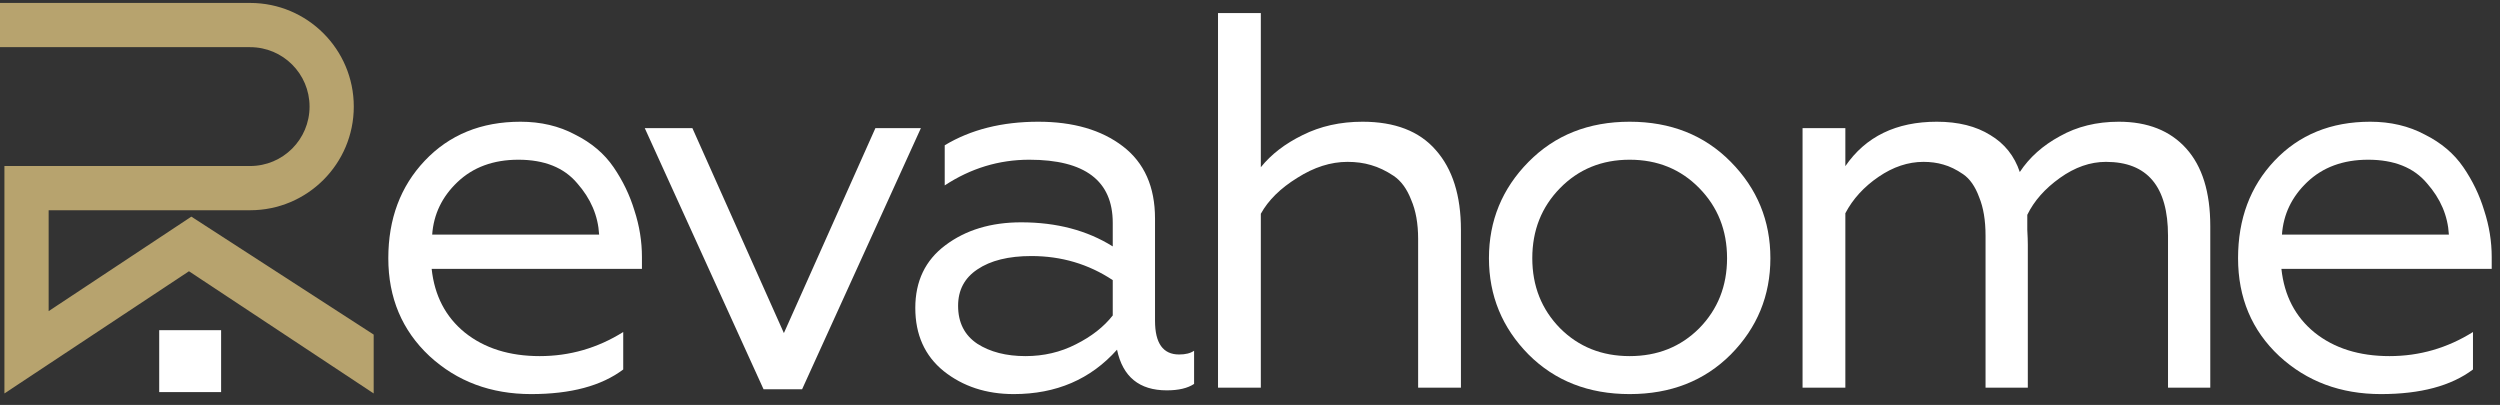
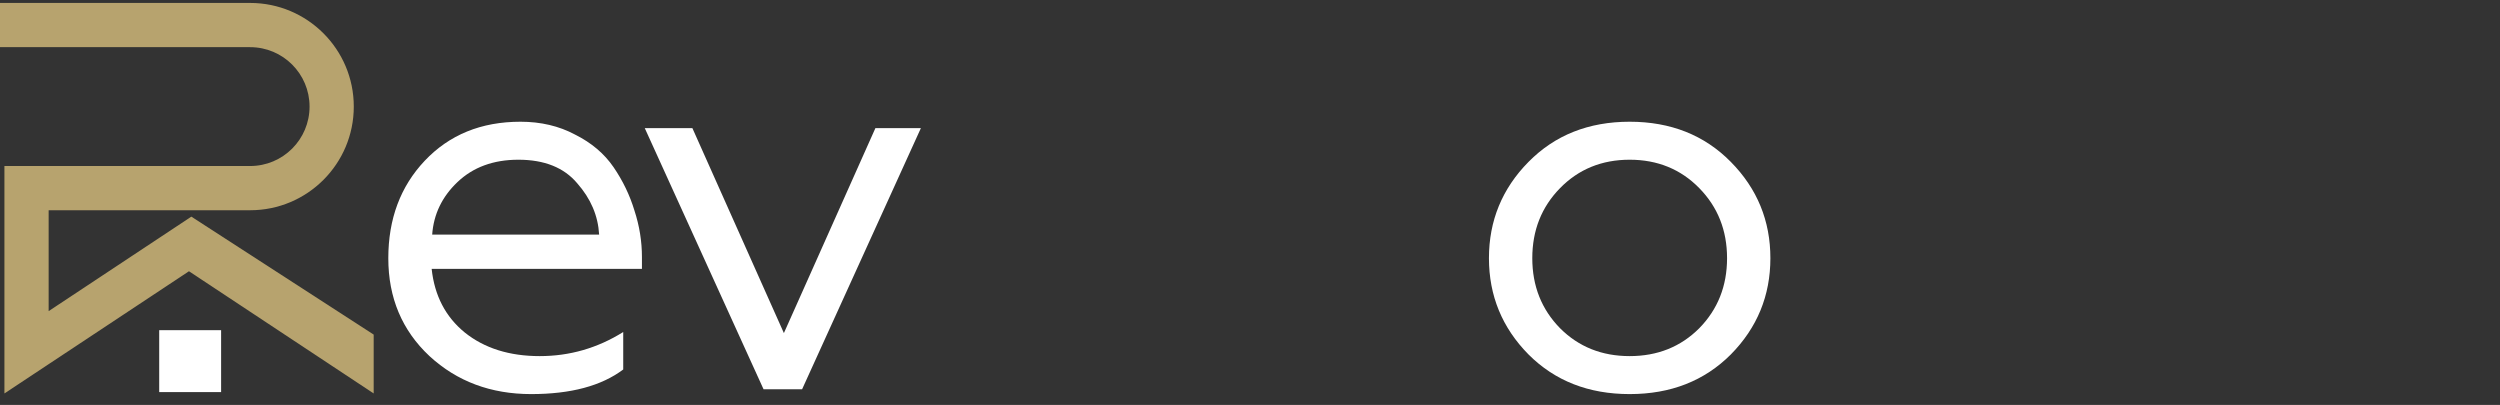
<svg xmlns="http://www.w3.org/2000/svg" width="142" height="23" viewBox="0 0 142 23" fill="none">
  <rect x="0" y="0" width="142" height="23" fill="#333333" stroke="none" />
  <g clip-path="url(#clip0_101_216)">
    <path fill-rule="evenodd" clip-rule="evenodd" d="M14.207 2.679H0V0.167H14.207C17.459 0.167 20.095 2.803 20.095 6.054C20.095 9.306 17.459 11.942 14.207 11.942H2.763V17.672L10.868 12.305L21.225 19.005V22.348L10.733 15.407L0.251 22.348V9.43H14.207C16.071 9.43 17.583 7.919 17.583 6.054C17.583 4.19 16.071 2.679 14.207 2.679Z" fill="#B7A36E" />
    <path d="M9.043 18.754H12.559V22.271H9.043V18.754Z" fill="white" />
-     <path d="M135.237 22.384C132.948 22.384 131.023 21.665 129.463 20.227C127.903 18.768 127.122 16.914 127.122 14.665C127.122 12.436 127.811 10.592 129.189 9.133C130.587 7.654 132.401 6.914 134.629 6.914C135.784 6.914 136.818 7.157 137.73 7.644C138.662 8.11 139.391 8.728 139.918 9.498C140.445 10.268 140.84 11.088 141.103 11.96C141.387 12.831 141.529 13.712 141.529 14.604V15.272H129.584C129.746 16.792 130.374 17.998 131.469 18.889C132.583 19.781 134.001 20.227 135.724 20.227C137.426 20.227 139.006 19.771 140.465 18.859V20.986C139.229 21.918 137.486 22.384 135.237 22.384ZM129.615 13.327H139.097C139.036 12.253 138.621 11.281 137.851 10.409C137.102 9.518 135.987 9.072 134.508 9.072C133.09 9.072 131.935 9.498 131.043 10.349C130.172 11.18 129.696 12.172 129.615 13.327Z" fill="white" />
-     <path d="M102.385 22.02V7.279H104.816V9.437C105.971 7.755 107.704 6.914 110.013 6.914C111.229 6.914 112.242 7.168 113.053 7.674C113.863 8.16 114.42 8.859 114.724 9.771C115.271 8.941 116.031 8.262 117.004 7.735C117.976 7.188 119.091 6.914 120.347 6.914C121.988 6.914 123.265 7.421 124.177 8.434C125.088 9.447 125.544 10.916 125.544 12.841V22.02H123.143V13.388C123.143 10.592 121.968 9.194 119.618 9.194C118.726 9.194 117.855 9.498 117.004 10.106C116.153 10.713 115.535 11.412 115.15 12.203V13.054C115.17 13.398 115.18 13.682 115.18 13.905V22.02H112.779V13.388C112.779 12.517 112.658 11.787 112.415 11.2C112.192 10.592 111.888 10.156 111.503 9.893C111.118 9.629 110.743 9.447 110.378 9.346C110.034 9.244 109.659 9.194 109.254 9.194C108.382 9.194 107.531 9.477 106.701 10.045C105.87 10.612 105.242 11.301 104.816 12.111V22.02H102.385Z" fill="white" />
    <path d="M86.821 9.194C88.32 7.674 90.235 6.914 92.565 6.914C94.895 6.914 96.81 7.674 98.309 9.194C99.809 10.713 100.558 12.537 100.558 14.665C100.558 16.792 99.809 18.616 98.309 20.135C96.81 21.635 94.895 22.384 92.565 22.384C90.235 22.384 88.32 21.635 86.821 20.135C85.321 18.616 84.572 16.792 84.572 14.665C84.572 12.537 85.321 10.713 86.821 9.194ZM88.614 18.646C89.668 19.7 90.985 20.227 92.565 20.227C94.145 20.227 95.463 19.7 96.516 18.646C97.57 17.572 98.097 16.245 98.097 14.665C98.097 13.084 97.57 11.757 96.516 10.683C95.463 9.609 94.145 9.072 92.565 9.072C90.985 9.072 89.668 9.609 88.614 10.683C87.56 11.757 87.034 13.084 87.034 14.665C87.034 16.245 87.56 17.572 88.614 18.646Z" fill="white" />
-     <path d="M71.615 22.02H69.183V0.744H71.615V9.498C72.202 8.768 72.992 8.16 73.985 7.674C74.998 7.167 76.133 6.914 77.389 6.914C79.233 6.914 80.621 7.451 81.553 8.525C82.505 9.599 82.981 11.108 82.981 13.054V22.02H80.55V13.57C80.55 12.699 80.418 11.959 80.155 11.352C79.912 10.723 79.577 10.268 79.152 9.984C78.726 9.7 78.301 9.498 77.875 9.376C77.47 9.254 77.024 9.194 76.538 9.194C75.586 9.194 74.633 9.498 73.681 10.105C72.729 10.693 72.04 11.372 71.615 12.142V22.02Z" fill="white" />
-     <path d="M58.25 20.227C59.283 20.227 60.235 20.004 61.107 19.558C61.998 19.112 62.697 18.565 63.204 17.917V15.911C61.826 14.999 60.286 14.543 58.584 14.543C57.287 14.543 56.264 14.796 55.514 15.303C54.785 15.789 54.42 16.478 54.42 17.369C54.42 18.322 54.785 19.041 55.514 19.527C56.244 19.994 57.156 20.227 58.25 20.227ZM57.581 22.384C56.021 22.384 54.694 21.949 53.6 21.078C52.526 20.206 51.989 19.011 51.989 17.491C51.989 15.971 52.556 14.786 53.691 13.935C54.846 13.064 56.284 12.628 58.007 12.628C60.013 12.628 61.745 13.084 63.204 13.996V12.659C63.204 10.268 61.623 9.072 58.463 9.072C56.74 9.072 55.14 9.559 53.66 10.531V8.252C55.14 7.36 56.913 6.914 58.979 6.914C60.965 6.914 62.566 7.38 63.781 8.312C64.997 9.244 65.605 10.612 65.605 12.415V18.221C65.605 19.497 66.061 20.135 66.973 20.135C67.337 20.135 67.621 20.064 67.824 19.922V21.807C67.459 22.05 66.942 22.172 66.274 22.172C64.713 22.172 63.771 21.402 63.447 19.862C61.948 21.544 59.992 22.384 57.581 22.384Z" fill="white" />
    <path d="M43.37 22.111L36.623 7.279H39.328L44.525 18.919L49.722 7.279H52.306L45.559 22.111H43.37Z" fill="white" />
    <path d="M30.171 22.384C27.882 22.384 25.956 21.665 24.396 20.227C22.836 18.768 22.056 16.914 22.056 14.665C22.056 12.436 22.745 10.592 24.123 9.133C25.521 7.654 27.334 6.914 29.563 6.914C30.718 6.914 31.752 7.157 32.663 7.644C33.596 8.11 34.325 8.728 34.852 9.498C35.378 10.268 35.773 11.088 36.037 11.96C36.321 12.831 36.462 13.712 36.462 14.604V15.272H24.518C24.68 16.792 25.308 17.998 26.402 18.889C27.517 19.781 28.935 20.227 30.657 20.227C32.359 20.227 33.94 19.771 35.399 18.859V20.986C34.163 21.918 32.42 22.384 30.171 22.384ZM24.548 13.327H34.031C33.97 12.253 33.555 11.281 32.785 10.409C32.035 9.518 30.921 9.072 29.442 9.072C28.023 9.072 26.868 9.498 25.977 10.349C25.106 11.18 24.63 12.172 24.548 13.327Z" fill="white" />
  </g>
  <defs>
    <clipPath id="clip0_101_216">
      <rect width="141.667" height="22.355" fill="white" transform="translate(0 0.167)" />
    </clipPath>
  </defs>
</svg>